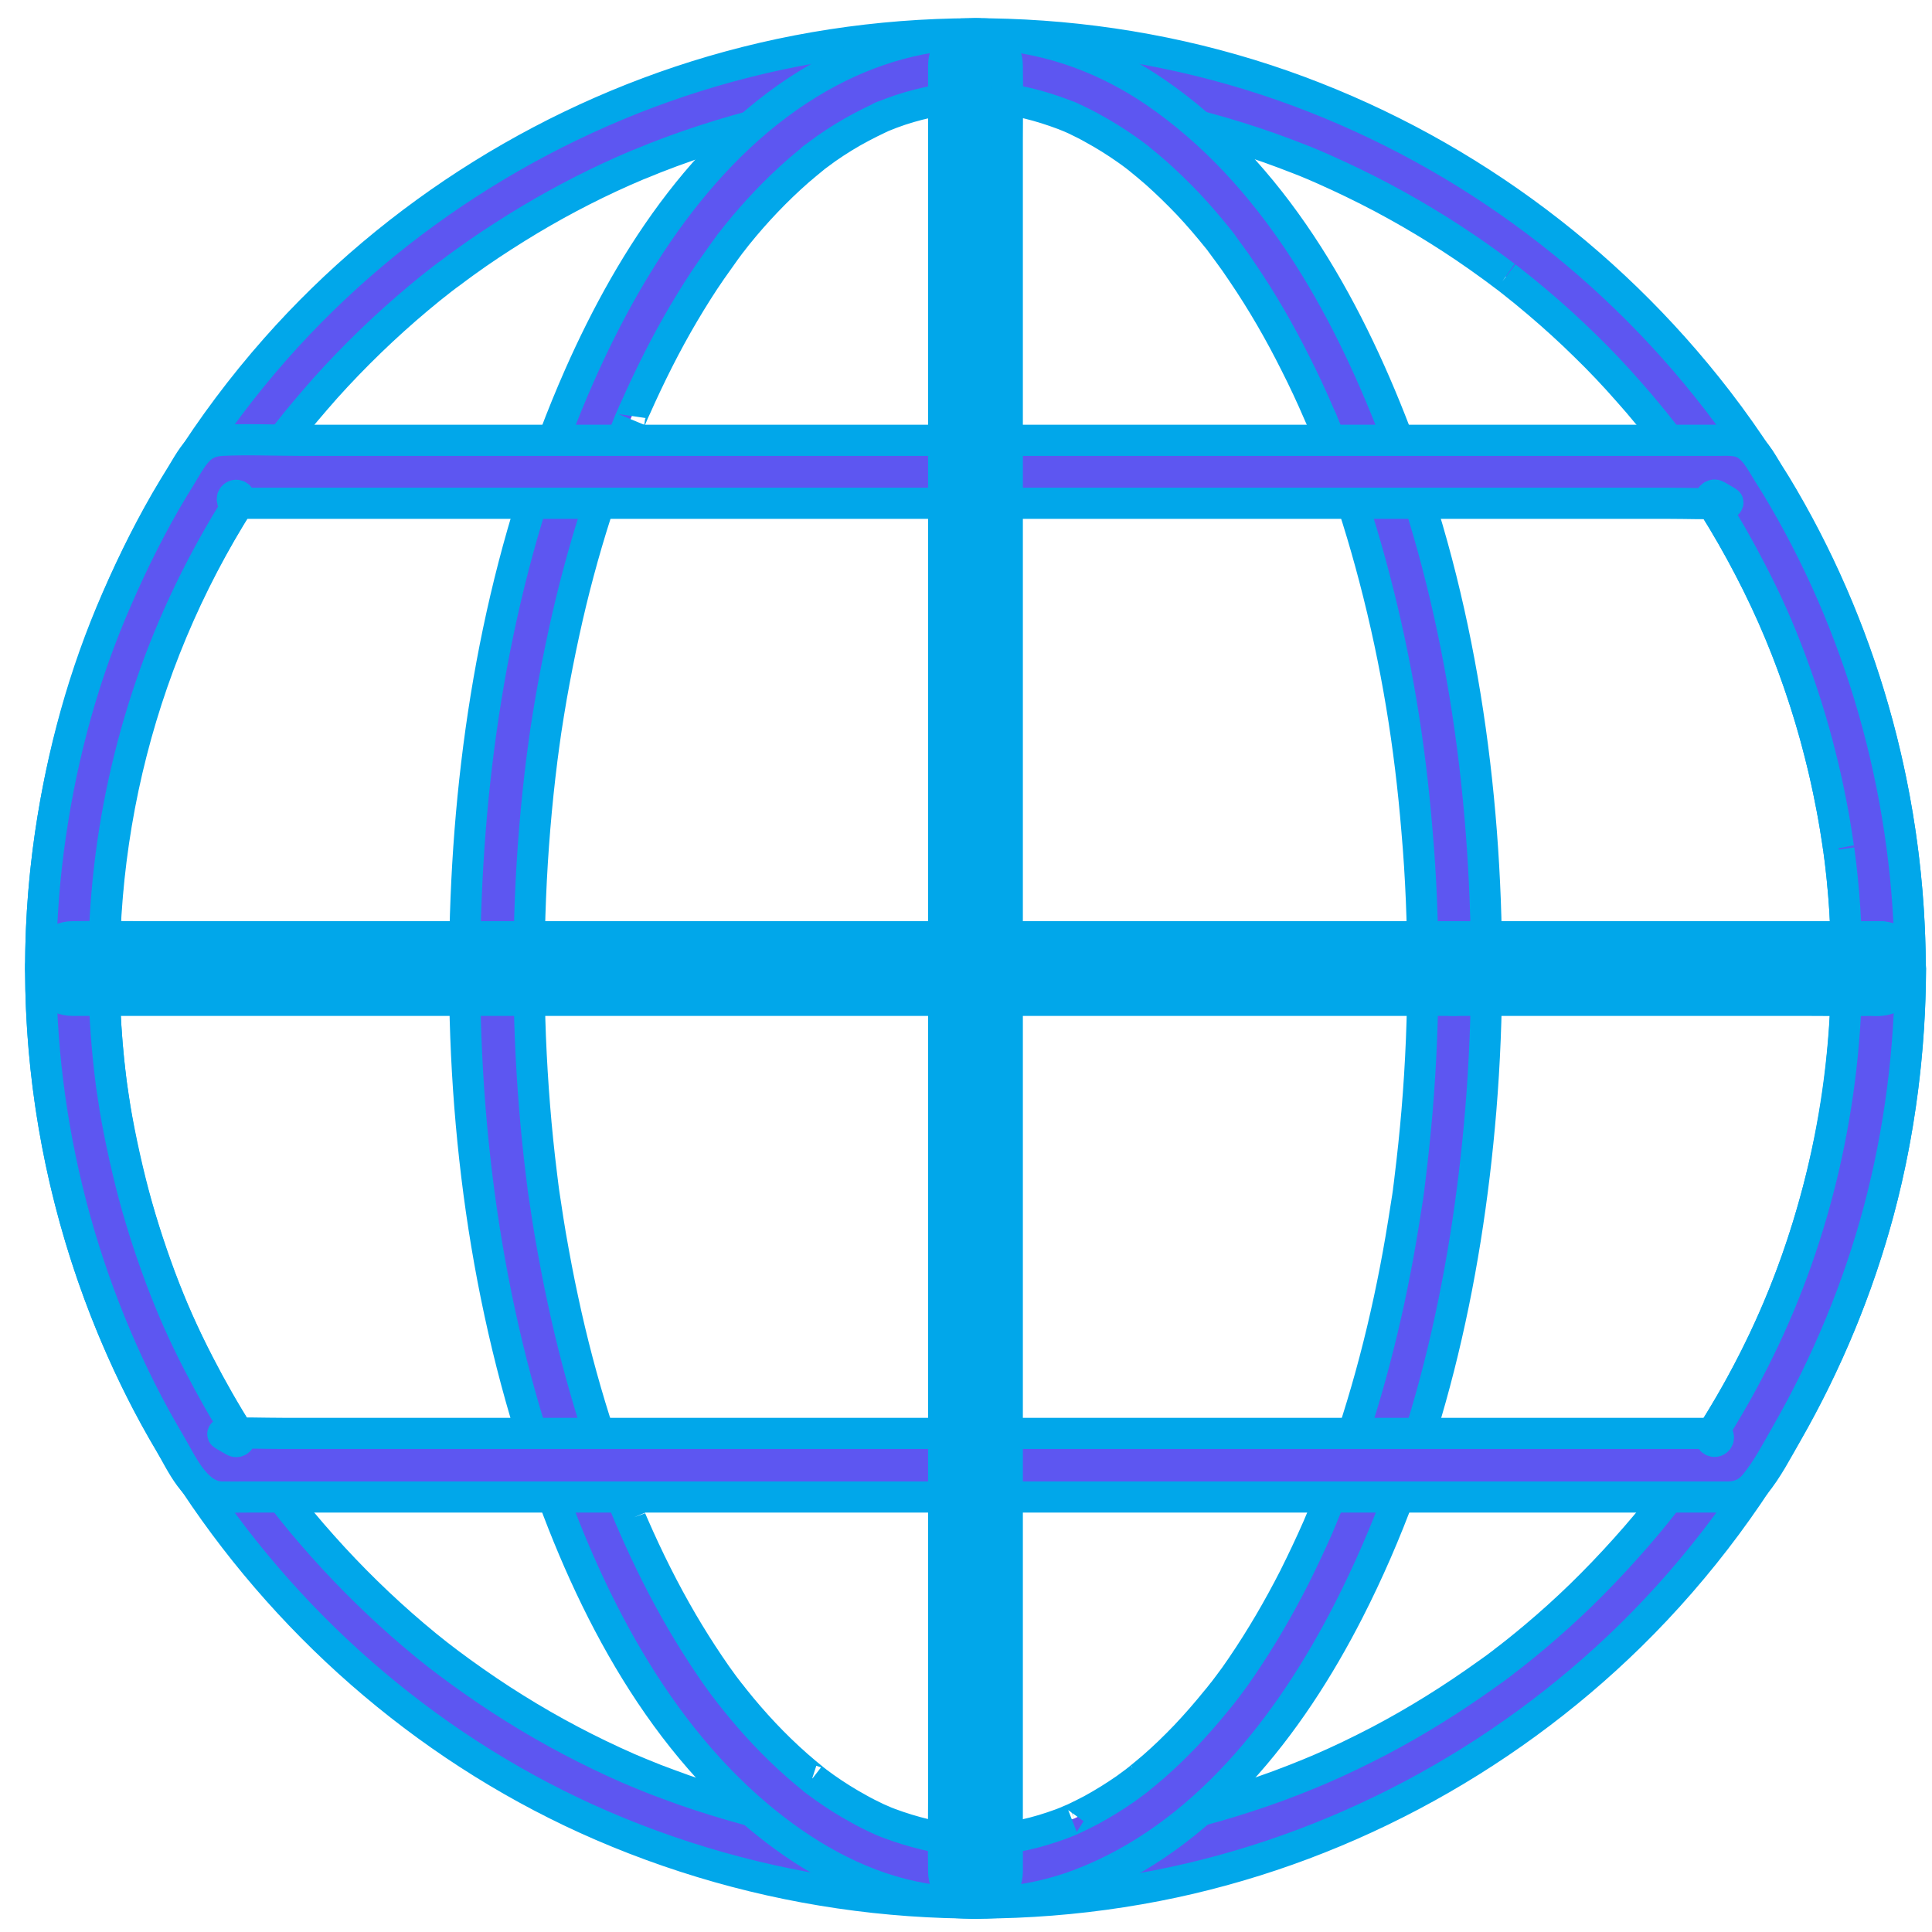
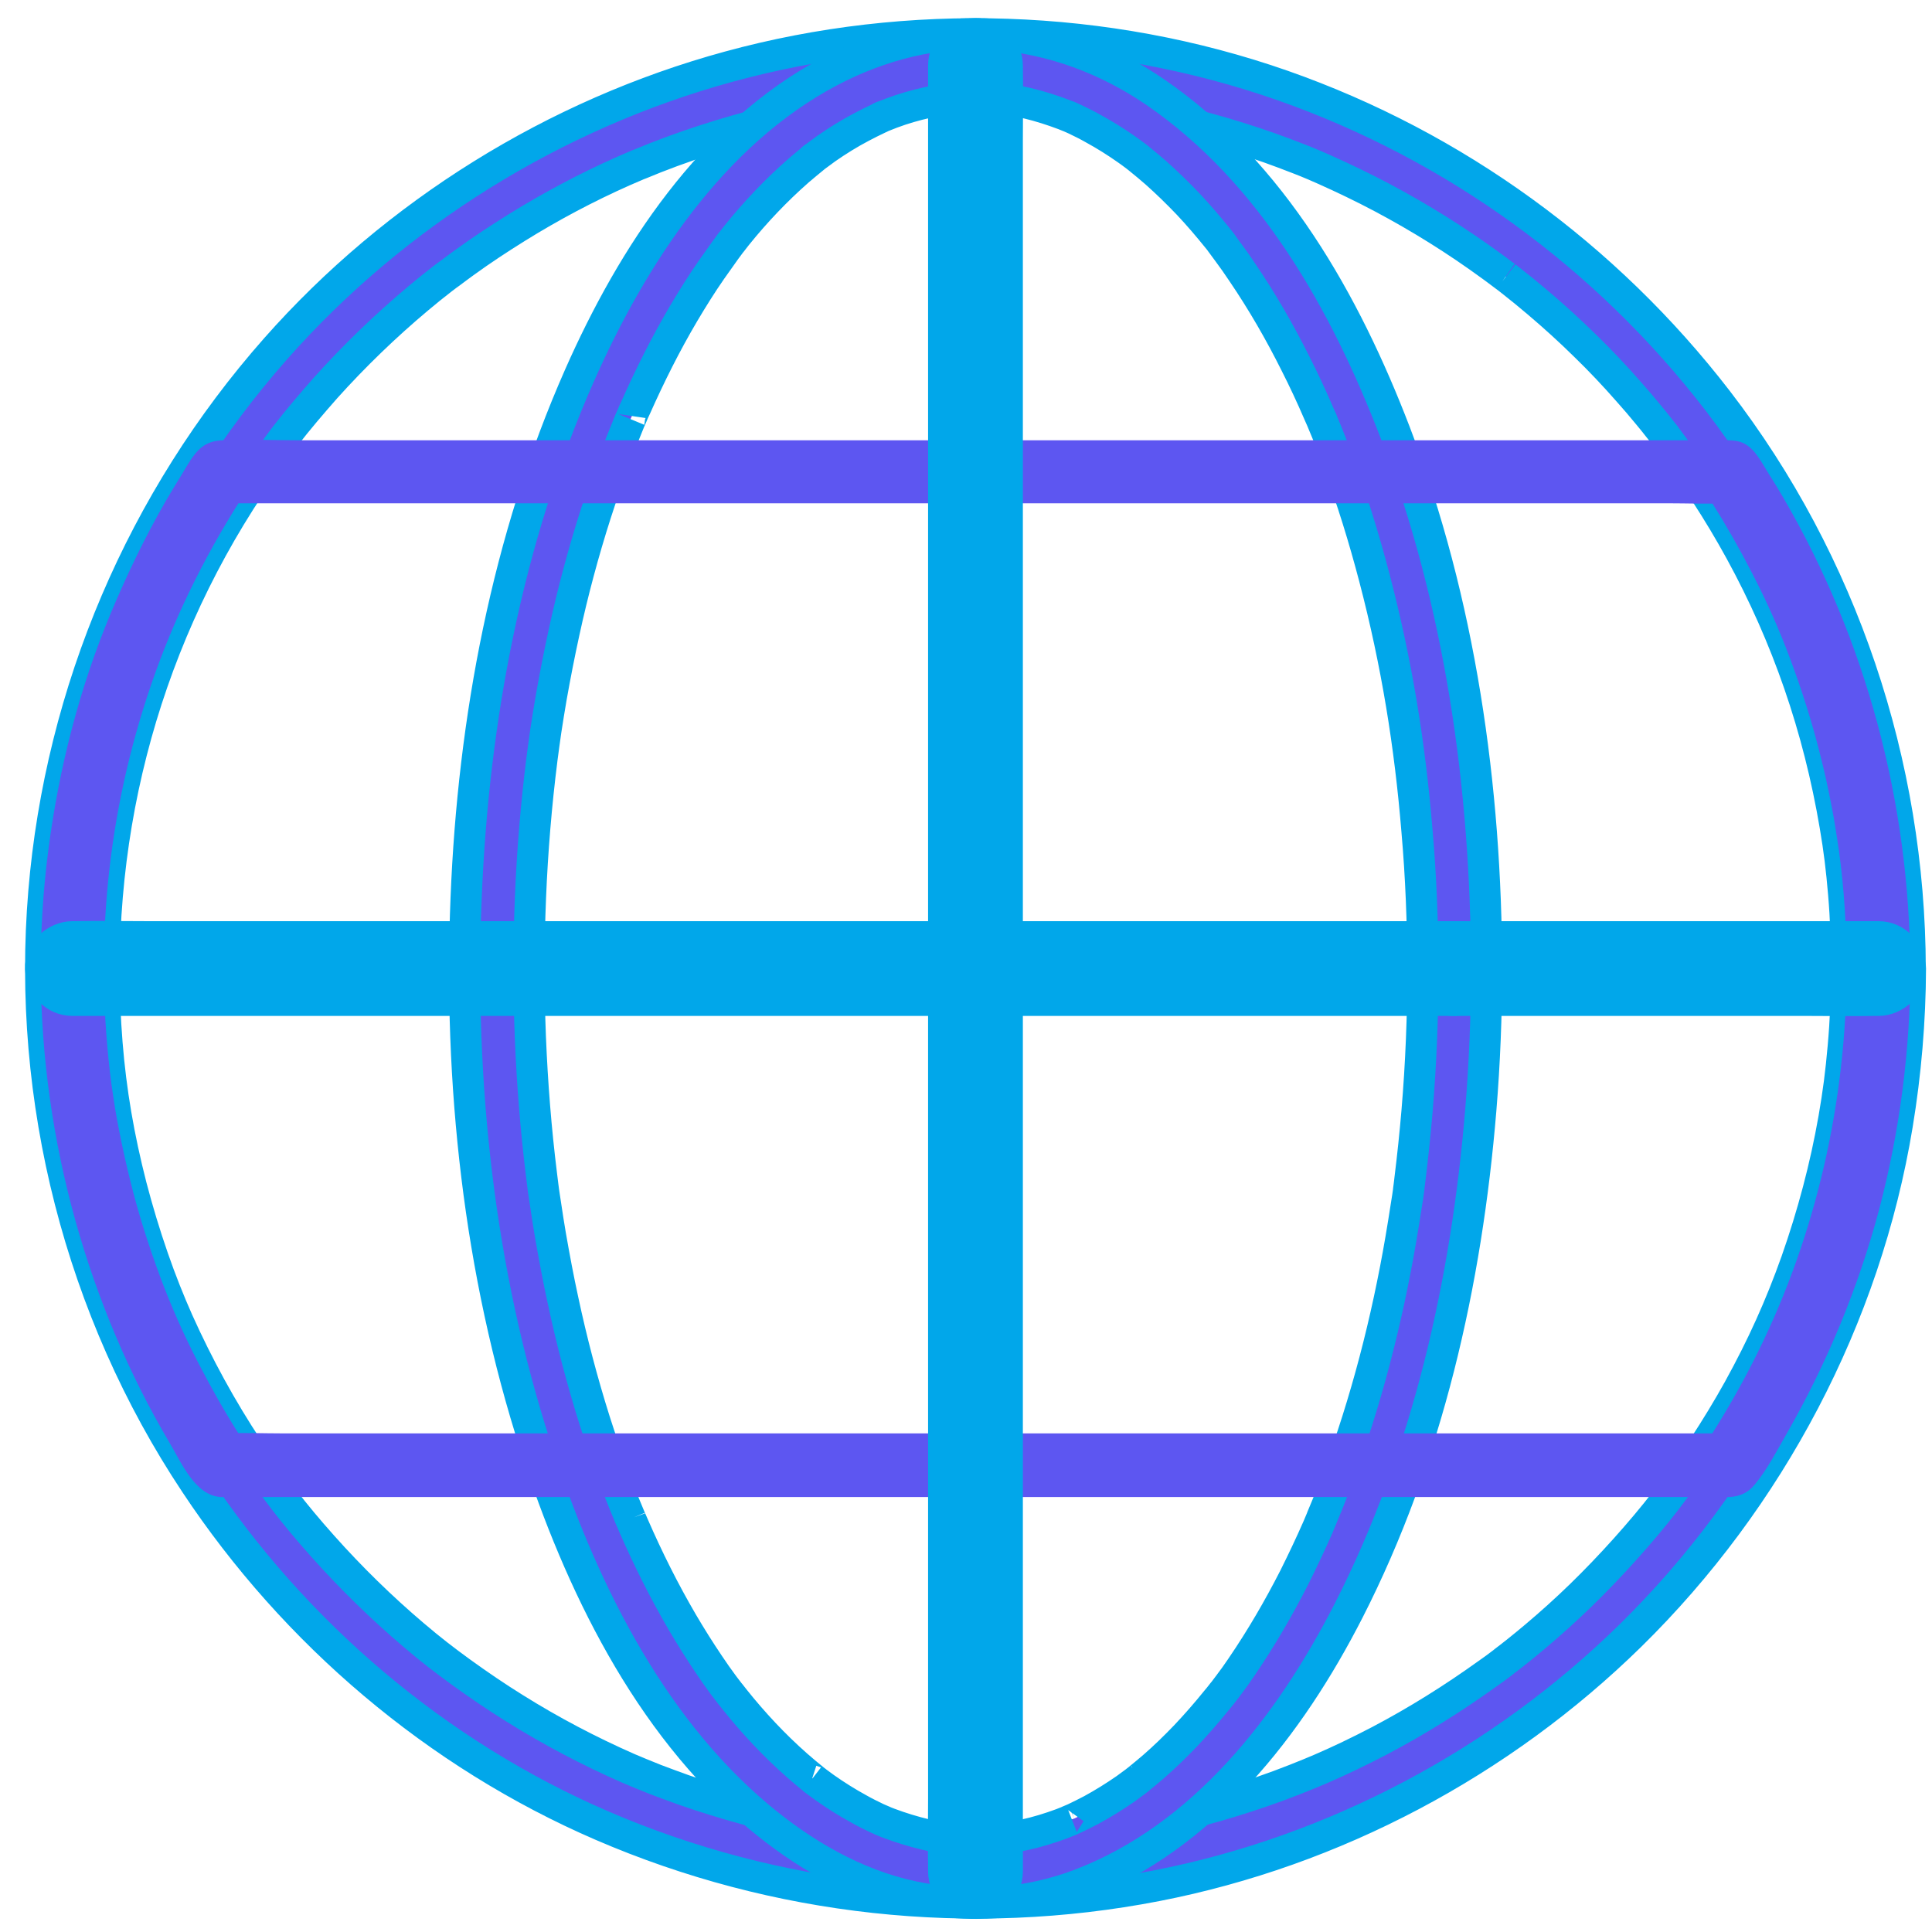
<svg xmlns="http://www.w3.org/2000/svg" width="62" height="62" viewBox="0 0 62 62" fill="none">
  <rect x="0" y="0" width="62" height="62" fill="#333333" stroke="none" />
  <g clip-path="url(#clip0_1_21)">
    <rect width="62" height="62" fill="white" />
    <path d="M59.26 31.082C59.26 31.919 59.226 32.757 59.151 33.594C59.076 34.444 58.995 35.07 58.852 35.894C58.579 37.452 58.171 38.983 57.647 40.474C57.137 41.91 56.558 43.196 55.796 44.578C55.109 45.816 54.237 47.143 53.434 48.184C52.686 49.151 51.685 50.267 50.733 51.192C50.256 51.655 49.766 52.097 49.256 52.526C49.071 52.681 48.883 52.836 48.693 52.988C48.56 53.095 48.244 53.339 48.378 53.234C48.324 53.275 48.269 53.316 48.222 53.356C48.065 53.479 47.902 53.595 47.738 53.71C46.629 54.507 45.465 55.235 44.261 55.868C43.635 56.194 43.002 56.501 42.355 56.779C42.165 56.861 41.899 56.97 41.573 57.099C41.226 57.236 40.879 57.365 40.525 57.487C39.205 57.943 37.843 58.311 36.469 58.569C36.128 58.631 35.788 58.692 35.448 58.746C35.313 58.773 35.175 58.787 35.039 58.809C35.029 58.81 35.043 58.808 35.101 58.801C34.91 58.828 34.72 58.848 34.529 58.869C33.815 58.95 33.093 58.998 32.372 59.025C30.902 59.08 29.432 59.025 27.976 58.855C27.404 58.787 26.751 58.692 26.036 58.549C25.328 58.413 24.627 58.249 23.933 58.059C23.259 57.875 22.599 57.671 21.939 57.44C21.64 57.331 21.334 57.222 21.034 57.106C20.626 56.943 20.462 56.875 20.156 56.745C18.904 56.194 17.686 55.554 16.522 54.826C15.93 54.459 15.352 54.064 14.787 53.656C14.236 53.254 13.854 52.962 13.269 52.465C12.235 51.587 11.262 50.634 10.357 49.62C9.411 48.559 8.764 47.715 7.968 46.51C7.104 45.204 6.355 43.829 5.715 42.407C5.436 41.78 5.164 41.1 4.912 40.372C4.647 39.609 4.415 38.84 4.211 38.058C3.81 36.493 3.558 35.023 3.435 33.485C2.925 27.128 4.511 20.874 8.029 15.58C8.213 15.301 8.403 15.028 8.594 14.756C8.689 14.62 8.791 14.484 8.887 14.355C8.948 14.273 9.002 14.198 9.063 14.117C9.084 14.089 9.254 13.865 9.145 14.008C9.56 13.47 10.003 12.953 10.452 12.443C11.37 11.422 12.364 10.462 13.419 9.577C13.671 9.366 13.929 9.155 14.195 8.951C14.215 8.938 14.344 8.836 14.222 8.931C14.304 8.87 14.379 8.808 14.46 8.754C14.603 8.645 14.753 8.536 14.902 8.427C15.454 8.026 16.025 7.651 16.604 7.291C17.694 6.615 18.831 6.011 20.005 5.49C20.163 5.42 20.533 5.264 20.374 5.331C20.435 5.304 20.497 5.276 20.558 5.256C20.714 5.195 20.871 5.127 21.027 5.065C21.374 4.929 21.721 4.8 22.075 4.678C22.749 4.446 23.43 4.235 24.124 4.051C24.784 3.875 25.458 3.725 26.131 3.595C26.472 3.534 26.812 3.473 27.152 3.419C27.254 3.405 27.356 3.391 27.458 3.371C27.486 3.364 27.656 3.344 27.499 3.364C27.703 3.337 27.914 3.31 28.125 3.289C29.568 3.133 31.024 3.085 32.474 3.14C33.209 3.167 33.951 3.228 34.679 3.31C34.82 3.324 35.236 3.382 35.095 3.365C35.089 3.365 35.069 3.362 35.033 3.357C35.203 3.378 35.38 3.405 35.55 3.432C35.911 3.487 36.265 3.548 36.625 3.623C38.014 3.895 39.381 4.269 40.722 4.739C41.042 4.854 41.355 4.97 41.668 5.093C41.825 5.154 41.981 5.215 42.138 5.283C42.158 5.29 42.315 5.358 42.172 5.297C42.281 5.344 42.389 5.392 42.498 5.44C43.124 5.719 43.744 6.018 44.349 6.338C45.568 6.985 46.745 7.72 47.861 8.536C47.911 8.573 47.961 8.609 48.01 8.645C48.147 8.747 48.465 8.989 48.331 8.883C48.385 8.924 48.433 8.965 48.487 9.006C48.773 9.23 49.059 9.462 49.338 9.7C49.868 10.149 50.386 10.619 50.883 11.109C51.359 11.571 51.815 12.055 52.25 12.551C52.468 12.796 52.686 13.048 52.897 13.307C53.006 13.436 53.108 13.565 53.21 13.695C53.271 13.77 53.332 13.851 53.394 13.926C53.523 14.089 53.339 13.851 53.475 14.035C54.353 15.192 55.15 16.41 55.85 17.689C57.348 20.425 58.362 23.358 58.892 26.502C59.022 27.265 59.097 27.877 59.165 28.687C59.233 29.483 59.26 30.286 59.26 31.082C59.26 31.613 59.73 32.13 60.281 32.103C60.832 32.076 61.301 31.654 61.301 31.082C61.288 24.522 59.124 18.05 55.115 12.851C51.543 8.216 46.69 4.684 41.164 2.745C35.489 0.758 29.187 0.553 23.389 2.139C17.802 3.664 12.684 6.848 8.852 11.184C4.565 16.036 1.945 22.174 1.407 28.626C0.849 35.268 2.578 42.059 6.273 47.613C9.458 52.417 14.018 56.296 19.312 58.583C24.906 60.999 31.127 61.679 37.115 60.516C42.825 59.406 48.167 56.562 52.318 52.492C56.796 48.096 59.866 42.284 60.886 36.091C61.159 34.437 61.301 32.763 61.308 31.082C61.308 30.552 60.839 30.034 60.288 30.062C59.73 30.089 59.26 30.511 59.26 31.082Z" fill="#5D56F1" />
    <path d="M59.26 31.082C59.26 31.919 59.226 32.757 59.151 33.594C59.076 34.444 58.995 35.07 58.852 35.894C58.579 37.452 58.171 38.983 57.647 40.474C57.137 41.91 56.558 43.196 55.796 44.578C55.109 45.816 54.237 47.143 53.434 48.184C52.686 49.151 51.685 50.267 50.733 51.192C50.256 51.655 49.766 52.097 49.256 52.526C49.071 52.681 48.883 52.836 48.693 52.988C48.56 53.095 48.244 53.339 48.378 53.234C48.324 53.275 48.269 53.316 48.222 53.356C48.065 53.479 47.902 53.595 47.738 53.71C46.629 54.507 45.465 55.235 44.261 55.868C43.635 56.194 43.002 56.501 42.355 56.779C42.165 56.861 41.899 56.97 41.573 57.099C41.226 57.236 40.879 57.365 40.525 57.487C39.205 57.943 37.843 58.311 36.469 58.569C36.128 58.631 35.788 58.692 35.448 58.746C35.313 58.773 35.175 58.787 35.039 58.809C35.029 58.81 35.043 58.808 35.101 58.801C34.91 58.828 34.72 58.848 34.529 58.869C33.815 58.95 33.093 58.998 32.372 59.025C30.902 59.08 29.432 59.025 27.976 58.855C27.404 58.787 26.751 58.692 26.036 58.549C25.328 58.413 24.627 58.249 23.933 58.059C23.259 57.875 22.599 57.671 21.939 57.44C21.64 57.331 21.334 57.222 21.034 57.106C20.626 56.943 20.462 56.875 20.156 56.745C18.904 56.194 17.686 55.554 16.522 54.826C15.93 54.459 15.352 54.064 14.787 53.656C14.236 53.254 13.854 52.962 13.269 52.465C12.235 51.587 11.262 50.634 10.357 49.62C9.411 48.559 8.764 47.715 7.968 46.51C7.104 45.204 6.355 43.829 5.715 42.407C5.436 41.78 5.164 41.1 4.912 40.372C4.647 39.609 4.415 38.84 4.211 38.058C3.81 36.493 3.558 35.023 3.435 33.485C2.925 27.128 4.511 20.874 8.029 15.58C8.213 15.301 8.403 15.028 8.594 14.756C8.689 14.62 8.791 14.484 8.887 14.355C8.948 14.273 9.002 14.198 9.063 14.117C9.084 14.089 9.254 13.865 9.145 14.008C9.56 13.47 10.003 12.953 10.452 12.443C11.37 11.422 12.364 10.462 13.419 9.577C13.671 9.366 13.929 9.155 14.195 8.951C14.215 8.938 14.344 8.836 14.222 8.931C14.304 8.87 14.379 8.808 14.46 8.754C14.603 8.645 14.753 8.536 14.902 8.427C15.454 8.026 16.025 7.651 16.604 7.291C17.694 6.615 18.831 6.011 20.005 5.49C20.163 5.42 20.533 5.264 20.374 5.331C20.435 5.304 20.497 5.276 20.558 5.256C20.714 5.195 20.871 5.127 21.027 5.065C21.374 4.929 21.721 4.8 22.075 4.678C22.749 4.446 23.43 4.235 24.124 4.051C24.784 3.875 25.458 3.725 26.131 3.595C26.472 3.534 26.812 3.473 27.152 3.419C27.254 3.405 27.356 3.391 27.458 3.371C27.486 3.364 27.656 3.344 27.499 3.364C27.703 3.337 27.914 3.31 28.125 3.289C29.568 3.133 31.024 3.085 32.474 3.14C33.209 3.167 33.951 3.228 34.679 3.31C34.82 3.324 35.236 3.382 35.095 3.365C35.089 3.365 35.069 3.362 35.033 3.357C35.203 3.378 35.38 3.405 35.55 3.432C35.911 3.487 36.265 3.548 36.625 3.623C38.014 3.895 39.381 4.269 40.722 4.739C41.042 4.854 41.355 4.97 41.668 5.093C41.825 5.154 41.981 5.215 42.138 5.283C42.158 5.29 42.315 5.358 42.172 5.297C42.281 5.344 42.389 5.392 42.498 5.44C43.124 5.719 43.744 6.018 44.349 6.338C45.568 6.985 46.745 7.72 47.861 8.536C47.911 8.573 47.961 8.609 48.01 8.645C48.147 8.747 48.465 8.989 48.331 8.883C48.385 8.924 48.433 8.965 48.487 9.006C48.773 9.23 49.059 9.462 49.338 9.7C49.868 10.149 50.386 10.619 50.883 11.109C51.359 11.571 51.815 12.055 52.25 12.551C52.468 12.796 52.686 13.048 52.897 13.307C53.006 13.436 53.108 13.565 53.21 13.695C53.271 13.77 53.332 13.851 53.394 13.926C53.523 14.089 53.339 13.851 53.475 14.035C54.353 15.192 55.15 16.41 55.85 17.689C57.348 20.425 58.362 23.358 58.892 26.502C59.022 27.265 59.097 27.877 59.165 28.687C59.233 29.483 59.26 30.286 59.26 31.082ZM59.26 31.082C59.26 31.613 59.73 32.13 60.281 32.103C60.832 32.076 61.301 31.654 61.301 31.082C61.288 24.522 59.124 18.05 55.115 12.851C51.543 8.216 46.69 4.684 41.164 2.745C35.489 0.758 29.187 0.553 23.389 2.139C17.802 3.664 12.684 6.848 8.852 11.184C4.565 16.036 1.945 22.174 1.407 28.626C0.849 35.268 2.578 42.059 6.273 47.613C9.458 52.417 14.018 56.296 19.312 58.583C24.906 60.999 31.127 61.679 37.115 60.516C42.825 59.406 48.167 56.562 52.318 52.492C56.796 48.096 59.866 42.284 60.886 36.091C61.159 34.437 61.301 32.763 61.308 31.082C61.308 30.552 60.839 30.034 60.288 30.062C59.73 30.089 59.26 30.511 59.26 31.082Z" stroke="#01A7EA" />
    <path d="M45.663 31.082C45.663 32.613 45.602 34.144 45.473 35.669C45.412 36.39 45.337 37.105 45.248 37.826C45.242 37.901 45.228 37.976 45.221 38.05C45.173 38.411 45.235 37.962 45.208 38.166C45.187 38.33 45.16 38.5 45.133 38.663C45.078 39.03 45.017 39.391 44.956 39.759C44.507 42.386 43.84 44.978 42.907 47.476C42.805 47.748 42.703 48.02 42.594 48.286C42.533 48.435 42.472 48.578 42.41 48.728C42.478 48.565 42.417 48.715 42.404 48.748C42.37 48.837 42.329 48.919 42.295 49.007C42.057 49.551 41.798 50.096 41.533 50.627C41.029 51.614 40.471 52.573 39.845 53.492C39.709 53.696 39.566 53.893 39.416 54.091C39.334 54.2 39.253 54.309 39.171 54.411C39.3 54.24 39.212 54.356 39.185 54.39C39.137 54.451 39.089 54.513 39.035 54.574C38.722 54.962 38.389 55.343 38.048 55.704C37.715 56.051 37.374 56.384 37.014 56.697C36.85 56.84 36.687 56.969 36.524 57.105C36.381 57.214 36.544 57.092 36.565 57.078C36.517 57.112 36.469 57.146 36.428 57.18C36.326 57.255 36.224 57.33 36.122 57.405C35.768 57.65 35.408 57.874 35.033 58.079C34.85 58.174 34.666 58.269 34.475 58.358C34.407 58.385 34.108 58.514 34.394 58.398C34.285 58.439 34.176 58.487 34.067 58.528C33.679 58.671 33.284 58.793 32.876 58.882C32.692 58.922 32.502 58.957 32.318 58.984C32.293 58.989 32.277 58.992 32.267 58.994C32.229 59.002 32.282 58.992 32.243 58.997C32.127 59.011 32.012 59.018 31.896 59.031C31.495 59.059 31.093 59.059 30.692 59.025C30.59 59.018 30.481 59.004 30.378 58.997C30.338 58.991 30.29 58.991 30.256 58.984C30.528 59.045 30.406 59.004 30.338 58.991C30.134 58.957 29.923 58.922 29.718 58.875C29.317 58.78 28.915 58.657 28.534 58.514C28.446 58.48 28.357 58.446 28.262 58.405C28.561 58.528 28.208 58.378 28.146 58.351C27.949 58.256 27.752 58.16 27.561 58.051C27.187 57.847 26.819 57.616 26.472 57.371C26.391 57.31 26.302 57.248 26.221 57.187C26.173 57.153 26.125 57.119 26.084 57.085C26.282 57.228 26.166 57.146 26.125 57.112C25.941 56.963 25.758 56.813 25.581 56.656C24.846 56.01 24.172 55.288 23.56 54.52C23.512 54.458 23.342 54.24 23.471 54.411C23.389 54.302 23.308 54.2 23.226 54.091C23.063 53.873 22.906 53.648 22.756 53.424C22.457 52.981 22.171 52.526 21.899 52.063C21.314 51.062 20.797 50.028 20.334 48.966C20.313 48.919 20.157 48.558 20.232 48.735C20.171 48.585 20.109 48.442 20.048 48.292C19.925 47.993 19.81 47.694 19.701 47.387C19.483 46.795 19.279 46.203 19.088 45.604C18.687 44.332 18.347 43.039 18.068 41.732C17.918 41.045 17.789 40.351 17.666 39.65C17.612 39.323 17.557 38.996 17.51 38.663C17.482 38.5 17.462 38.33 17.435 38.166C17.407 37.955 17.469 38.411 17.421 38.05C17.407 37.942 17.394 37.826 17.38 37.717C17.197 36.247 17.081 34.77 17.02 33.287C16.904 30.306 17.02 27.305 17.394 24.344C17.435 24.018 17.462 23.848 17.516 23.453C17.571 23.085 17.632 22.725 17.693 22.364C17.816 21.67 17.952 20.976 18.102 20.288C18.381 19.002 18.721 17.73 19.122 16.477C19.32 15.865 19.531 15.252 19.755 14.654C19.864 14.368 19.973 14.082 20.089 13.803C20.137 13.687 20.184 13.565 20.232 13.449C20.15 13.646 20.273 13.361 20.279 13.347C20.313 13.258 20.354 13.177 20.395 13.088C20.858 12.047 21.368 11.026 21.947 10.046C22.226 9.577 22.518 9.107 22.831 8.658C22.981 8.447 23.131 8.236 23.28 8.025C23.342 7.937 23.41 7.855 23.471 7.767C23.335 7.943 23.451 7.794 23.485 7.753C23.539 7.678 23.6 7.61 23.655 7.535C24.254 6.793 24.914 6.099 25.628 5.473C25.792 5.33 25.955 5.201 26.118 5.065C26.309 4.908 25.935 5.194 26.132 5.051C26.166 5.024 26.207 4.997 26.241 4.97C26.336 4.901 26.425 4.833 26.52 4.765C26.881 4.514 27.255 4.282 27.643 4.078C27.826 3.983 28.01 3.887 28.201 3.799C28.242 3.779 28.282 3.765 28.317 3.745C28.514 3.649 28.146 3.813 28.282 3.758C28.391 3.717 28.5 3.67 28.609 3.629C28.99 3.486 29.371 3.377 29.766 3.289C29.95 3.248 30.14 3.221 30.324 3.187C30.542 3.146 30.127 3.207 30.27 3.193C30.324 3.187 30.372 3.18 30.426 3.173C30.528 3.159 30.637 3.152 30.739 3.146C31.148 3.118 31.563 3.118 31.978 3.152C32.073 3.159 32.168 3.173 32.264 3.18C32.556 3.207 32.073 3.146 32.366 3.193C32.577 3.227 32.781 3.268 32.985 3.316C33.38 3.411 33.761 3.534 34.142 3.677C34.19 3.697 34.475 3.813 34.319 3.745C34.162 3.677 34.448 3.806 34.496 3.826C34.693 3.921 34.891 4.017 35.081 4.126C35.455 4.33 35.823 4.561 36.17 4.806C36.265 4.874 36.361 4.942 36.449 5.01C36.483 5.038 36.524 5.065 36.558 5.092C36.354 4.942 36.497 5.044 36.544 5.085C36.728 5.235 36.912 5.385 37.089 5.541C37.449 5.861 37.79 6.194 38.123 6.542C38.456 6.895 38.776 7.27 39.083 7.651C39.117 7.692 39.151 7.733 39.178 7.773C39.348 7.984 39.049 7.603 39.212 7.821C39.273 7.909 39.341 7.991 39.403 8.08C39.566 8.297 39.722 8.522 39.872 8.747C40.505 9.679 41.07 10.659 41.573 11.666C41.839 12.19 42.084 12.714 42.315 13.252C42.342 13.306 42.363 13.367 42.39 13.422C42.513 13.701 42.349 13.313 42.417 13.483C42.472 13.612 42.526 13.748 42.581 13.878C42.703 14.177 42.819 14.477 42.928 14.783C43.384 16.015 43.772 17.267 44.105 18.539C44.826 21.289 45.248 23.922 45.473 26.672C45.602 28.135 45.657 29.612 45.663 31.082C45.663 31.613 46.133 32.13 46.684 32.103C47.236 32.075 47.705 31.653 47.705 31.082C47.698 25.263 46.861 19.329 44.772 13.878C43.179 9.726 40.832 5.534 37.082 2.962C35.544 1.907 33.768 1.24 31.91 1.104C30.079 0.968 28.242 1.444 26.629 2.295C22.838 4.296 20.286 8.229 18.598 12.047C16.271 17.314 15.189 23.085 14.958 28.822C14.719 34.736 15.366 40.786 17.19 46.428C18.598 50.776 20.769 55.288 24.329 58.283C25.765 59.487 27.432 60.467 29.283 60.862C31.066 61.243 32.944 61.121 34.652 60.474C38.62 58.963 41.396 55.37 43.275 51.695C45.813 46.727 47.065 41.147 47.521 35.614C47.644 34.11 47.705 32.599 47.705 31.089C47.705 30.558 47.236 30.041 46.684 30.068C46.126 30.088 45.663 30.51 45.663 31.082Z" fill="#5D56F1" />
    <path d="M45.663 31.082C45.663 32.613 45.602 34.144 45.473 35.669C45.412 36.39 45.337 37.105 45.248 37.826C45.242 37.901 45.228 37.976 45.221 38.05C45.173 38.411 45.235 37.962 45.208 38.166C45.187 38.33 45.16 38.5 45.133 38.663C45.078 39.03 45.017 39.391 44.956 39.759C44.507 42.386 43.84 44.978 42.907 47.476C42.805 47.748 42.703 48.02 42.594 48.286C42.533 48.435 42.472 48.578 42.41 48.728C42.478 48.565 42.417 48.715 42.404 48.748C42.37 48.837 42.329 48.919 42.295 49.007C42.057 49.551 41.798 50.096 41.533 50.627C41.029 51.614 40.471 52.573 39.845 53.492C39.709 53.696 39.566 53.893 39.416 54.091C39.334 54.2 39.253 54.309 39.171 54.411C39.3 54.24 39.212 54.356 39.185 54.39C39.137 54.451 39.089 54.513 39.035 54.574C38.722 54.962 38.389 55.343 38.048 55.704C37.715 56.051 37.374 56.384 37.014 56.697C36.85 56.84 36.687 56.969 36.524 57.105C36.381 57.214 36.544 57.092 36.565 57.078C36.517 57.112 36.469 57.146 36.428 57.18C36.326 57.255 36.224 57.33 36.122 57.405C35.768 57.65 35.408 57.874 35.033 58.079C34.85 58.174 34.666 58.269 34.475 58.358C34.407 58.385 34.108 58.514 34.394 58.398C34.285 58.439 34.176 58.487 34.067 58.528C33.679 58.671 33.284 58.793 32.876 58.882C32.692 58.922 32.502 58.957 32.318 58.984C32.293 58.989 32.277 58.992 32.267 58.994C32.229 59.002 32.282 58.992 32.243 58.997C32.127 59.011 32.012 59.018 31.896 59.031C31.495 59.059 31.093 59.059 30.692 59.025C30.59 59.018 30.481 59.004 30.378 58.997C30.338 58.991 30.29 58.991 30.256 58.984C30.528 59.045 30.406 59.004 30.338 58.991C30.134 58.957 29.923 58.922 29.718 58.875C29.317 58.78 28.915 58.657 28.534 58.514C28.446 58.48 28.357 58.446 28.262 58.405C28.561 58.528 28.208 58.378 28.146 58.351C27.949 58.256 27.752 58.16 27.561 58.051C27.187 57.847 26.819 57.616 26.472 57.371C26.391 57.31 26.302 57.248 26.221 57.187C26.173 57.153 26.125 57.119 26.084 57.085C26.282 57.228 26.166 57.146 26.125 57.112C25.941 56.963 25.758 56.813 25.581 56.656C24.846 56.01 24.172 55.288 23.56 54.52C23.512 54.458 23.342 54.24 23.471 54.411C23.389 54.302 23.308 54.2 23.226 54.091C23.063 53.873 22.906 53.648 22.756 53.424C22.457 52.981 22.171 52.526 21.899 52.063C21.314 51.062 20.797 50.028 20.334 48.966C20.313 48.919 20.157 48.558 20.232 48.735C20.171 48.585 20.109 48.442 20.048 48.292C19.925 47.993 19.81 47.694 19.701 47.387C19.483 46.795 19.279 46.203 19.088 45.604C18.687 44.332 18.347 43.039 18.068 41.732C17.918 41.045 17.789 40.351 17.666 39.65C17.612 39.323 17.557 38.996 17.51 38.663C17.482 38.5 17.462 38.33 17.435 38.166C17.407 37.955 17.469 38.411 17.421 38.05C17.407 37.942 17.394 37.826 17.38 37.717C17.197 36.247 17.081 34.77 17.02 33.287C16.904 30.306 17.02 27.305 17.394 24.344C17.435 24.018 17.462 23.848 17.516 23.453C17.571 23.085 17.632 22.725 17.693 22.364C17.816 21.67 17.952 20.976 18.102 20.288C18.381 19.002 18.721 17.73 19.122 16.477C19.32 15.865 19.531 15.252 19.755 14.654C19.864 14.368 19.973 14.082 20.089 13.803C20.137 13.687 20.184 13.565 20.232 13.449C20.15 13.646 20.273 13.361 20.279 13.347C20.313 13.258 20.354 13.177 20.395 13.088C20.858 12.047 21.368 11.026 21.947 10.046C22.226 9.577 22.518 9.107 22.831 8.658C22.981 8.447 23.131 8.236 23.28 8.025C23.342 7.937 23.41 7.855 23.471 7.767C23.335 7.943 23.451 7.794 23.485 7.753C23.539 7.678 23.6 7.61 23.655 7.535C24.254 6.793 24.914 6.099 25.628 5.473C25.792 5.33 25.955 5.201 26.118 5.065C26.309 4.908 25.935 5.194 26.132 5.051C26.166 5.024 26.207 4.997 26.241 4.97C26.336 4.901 26.425 4.833 26.52 4.765C26.881 4.514 27.255 4.282 27.643 4.078C27.826 3.983 28.01 3.887 28.201 3.799C28.242 3.779 28.282 3.765 28.317 3.745C28.514 3.649 28.146 3.813 28.282 3.758C28.391 3.717 28.5 3.67 28.609 3.629C28.99 3.486 29.371 3.377 29.766 3.289C29.95 3.248 30.14 3.221 30.324 3.187C30.542 3.146 30.127 3.207 30.27 3.193C30.324 3.187 30.372 3.18 30.426 3.173C30.528 3.159 30.637 3.152 30.739 3.146C31.148 3.118 31.563 3.118 31.978 3.152C32.073 3.159 32.168 3.173 32.264 3.18C32.556 3.207 32.073 3.146 32.366 3.193C32.577 3.227 32.781 3.268 32.985 3.316C33.38 3.411 33.761 3.534 34.142 3.677C34.19 3.697 34.475 3.813 34.319 3.745C34.162 3.677 34.448 3.806 34.496 3.826C34.693 3.921 34.891 4.017 35.081 4.126C35.455 4.33 35.823 4.561 36.17 4.806C36.265 4.874 36.361 4.942 36.449 5.01C36.483 5.038 36.524 5.065 36.558 5.092C36.354 4.942 36.497 5.044 36.544 5.085C36.728 5.235 36.912 5.385 37.089 5.541C37.449 5.861 37.79 6.194 38.123 6.542C38.456 6.895 38.776 7.27 39.083 7.651C39.117 7.692 39.151 7.733 39.178 7.773C39.348 7.984 39.049 7.603 39.212 7.821C39.273 7.909 39.341 7.991 39.403 8.08C39.566 8.297 39.722 8.522 39.872 8.747C40.505 9.679 41.07 10.659 41.573 11.666C41.839 12.19 42.084 12.714 42.315 13.252C42.342 13.306 42.363 13.367 42.39 13.422C42.513 13.701 42.349 13.313 42.417 13.483C42.472 13.612 42.526 13.748 42.581 13.878C42.703 14.177 42.819 14.477 42.928 14.783C43.384 16.015 43.772 17.267 44.105 18.539C44.826 21.289 45.248 23.922 45.473 26.672C45.602 28.135 45.657 29.612 45.663 31.082ZM45.663 31.082C45.663 31.613 46.133 32.13 46.684 32.103C47.236 32.075 47.705 31.653 47.705 31.082C47.698 25.263 46.861 19.329 44.772 13.878C43.179 9.726 40.832 5.534 37.082 2.962C35.544 1.907 33.768 1.24 31.91 1.104C30.079 0.968 28.242 1.444 26.629 2.295C22.838 4.296 20.286 8.229 18.598 12.047C16.271 17.314 15.189 23.085 14.958 28.822C14.719 34.736 15.366 40.786 17.19 46.428C18.598 50.776 20.769 55.288 24.329 58.283C25.765 59.487 27.432 60.467 29.283 60.862C31.066 61.243 32.944 61.121 34.652 60.474C38.62 58.963 41.396 55.37 43.275 51.695C45.813 46.727 47.065 41.147 47.521 35.614C47.644 34.11 47.705 32.599 47.705 31.089C47.705 30.558 47.236 30.041 46.684 30.068C46.126 30.088 45.663 30.51 45.663 31.082Z" stroke="#01A7EA" />
    <path d="M59.26 31.082C59.254 35.328 58.287 39.595 56.422 43.372C55.969 44.296 55.462 45.19 54.912 46.058C54.842 46.17 54.968 46.304 55.083 46.239C55.195 46.175 55.15 45.999 55.021 45.999C54.751 45.999 54.482 45.999 54.211 45.999C53.04 45.999 51.87 45.999 50.692 45.999C48.95 45.999 47.208 45.999 45.473 45.999C43.356 45.999 41.246 45.999 39.13 45.999C36.816 45.999 34.502 45.999 32.182 45.999C29.834 45.999 27.486 45.999 25.138 45.999C22.947 45.999 20.762 45.999 18.571 45.999C16.727 45.999 14.889 45.999 13.045 45.999C11.718 45.999 10.391 45.999 9.071 45.999C8.438 45.999 7.805 45.972 7.172 45.999C7.15 45.999 7.142 46.029 7.161 46.04C7.278 46.108 7.396 46.176 7.514 46.244C7.633 46.312 7.762 46.175 7.688 46.058C7.22 45.318 6.785 44.555 6.383 43.774C5.886 42.814 5.512 41.964 5.151 41.004C4.777 39.997 4.45 38.976 4.191 37.935C4.055 37.39 3.933 36.839 3.824 36.288C3.776 36.036 3.728 35.791 3.688 35.539C3.667 35.403 3.647 35.267 3.626 35.131C3.606 34.995 3.586 34.852 3.579 34.818C3.007 30.428 3.429 26.114 4.858 21.949C5.558 19.913 6.503 17.964 7.688 16.092C7.758 15.981 7.632 15.846 7.518 15.912C7.406 15.976 7.45 16.151 7.579 16.151H8.39H11.909H17.128H23.471H30.419H37.463H44.03H49.556H53.53C54.163 16.151 54.796 16.178 55.429 16.151C55.451 16.151 55.459 16.121 55.44 16.11C55.323 16.041 55.205 15.973 55.087 15.906C54.968 15.837 54.839 15.975 54.913 16.091C55.381 16.831 55.816 17.594 56.218 18.376C56.715 19.336 57.09 20.186 57.45 21.146C57.824 22.153 58.151 23.174 58.41 24.215C58.546 24.739 58.661 25.27 58.764 25.801C58.818 26.066 58.866 26.338 58.907 26.604C58.927 26.719 58.941 26.835 58.961 26.951C58.966 26.98 58.97 27.009 58.974 27.039C58.987 27.135 59.022 27.359 59.009 27.264C59.185 28.537 59.26 29.809 59.26 31.082C59.26 31.613 59.73 32.13 60.281 32.102C60.832 32.075 61.302 31.653 61.302 31.082C61.288 25.794 59.893 20.54 57.226 15.967C57.076 15.708 56.919 15.45 56.756 15.198C56.511 14.81 56.266 14.272 55.783 14.164C55.688 14.143 55.579 14.13 55.483 14.13C55.395 14.123 55.306 14.13 55.218 14.13C54.789 14.13 54.354 14.13 53.925 14.13C52.217 14.13 50.509 14.13 48.8 14.13C46.282 14.13 43.758 14.13 41.24 14.13C38.293 14.13 35.346 14.13 32.393 14.13C29.398 14.13 26.404 14.13 23.41 14.13C20.756 14.13 18.095 14.13 15.441 14.13C13.501 14.13 11.568 14.13 9.629 14.13C8.799 14.13 7.955 14.089 7.124 14.13C6.886 14.143 6.675 14.197 6.478 14.347C6.199 14.565 6.008 14.946 5.818 15.252C5.648 15.525 5.484 15.797 5.321 16.076C4.654 17.233 4.076 18.437 3.558 19.669C2.544 22.099 1.891 24.657 1.551 27.277C0.863 32.572 1.639 37.996 3.729 42.909C4.225 44.073 4.79 45.203 5.437 46.292C5.818 46.931 6.26 48 7.09 48.041H7.124C7.39 48.047 7.662 48.041 7.934 48.041H12.296H19.374H28.01H37.061H45.384H51.809H55.238H55.49C55.831 48.027 56.096 47.905 56.314 47.639C56.715 47.156 57.028 46.544 57.341 45.999C58.627 43.753 59.635 41.324 60.302 38.819C60.968 36.301 61.302 33.688 61.309 31.082C61.309 30.551 60.839 30.034 60.288 30.061C59.73 30.088 59.26 30.51 59.26 31.082Z" fill="#5D56F1" />
-     <path d="M59.26 31.082C59.254 35.328 58.287 39.595 56.422 43.372C55.969 44.296 55.462 45.19 54.912 46.058C54.842 46.17 54.968 46.304 55.083 46.239C55.195 46.175 55.15 45.999 55.021 45.999C54.751 45.999 54.482 45.999 54.211 45.999C53.04 45.999 51.87 45.999 50.692 45.999C48.95 45.999 47.208 45.999 45.473 45.999C43.356 45.999 41.246 45.999 39.13 45.999C36.816 45.999 34.502 45.999 32.182 45.999C29.834 45.999 27.486 45.999 25.138 45.999C22.947 45.999 20.762 45.999 18.571 45.999C16.727 45.999 14.889 45.999 13.045 45.999C11.718 45.999 10.391 45.999 9.071 45.999C8.438 45.999 7.805 45.972 7.172 45.999C7.15 45.999 7.142 46.029 7.161 46.04C7.278 46.108 7.396 46.176 7.514 46.244C7.633 46.312 7.762 46.175 7.688 46.058C7.22 45.318 6.785 44.555 6.383 43.774C5.886 42.814 5.512 41.964 5.151 41.004C4.777 39.997 4.45 38.976 4.191 37.935C4.055 37.39 3.933 36.839 3.824 36.288C3.776 36.036 3.728 35.791 3.688 35.539C3.667 35.403 3.647 35.267 3.626 35.131C3.606 34.995 3.586 34.852 3.579 34.818C3.007 30.428 3.429 26.114 4.858 21.949C5.558 19.913 6.503 17.964 7.688 16.092C7.758 15.981 7.632 15.846 7.518 15.912C7.406 15.976 7.45 16.151 7.579 16.151H8.39H11.909H17.128H23.471H30.419H37.463H44.03H49.556H53.53C54.163 16.151 54.796 16.178 55.429 16.151C55.451 16.151 55.459 16.121 55.44 16.11C55.323 16.041 55.205 15.973 55.087 15.906C54.968 15.837 54.839 15.975 54.913 16.091C55.381 16.831 55.816 17.594 56.218 18.376C56.715 19.336 57.09 20.186 57.45 21.146C57.824 22.153 58.151 23.174 58.41 24.215C58.546 24.739 58.661 25.27 58.764 25.801C58.818 26.066 58.866 26.338 58.907 26.604C58.927 26.719 58.941 26.835 58.961 26.951C58.966 26.98 58.97 27.009 58.974 27.039C58.987 27.135 59.022 27.359 59.009 27.264C59.185 28.537 59.26 29.809 59.26 31.082ZM59.26 31.082C59.26 31.613 59.73 32.13 60.281 32.102C60.832 32.075 61.302 31.653 61.302 31.082C61.288 25.794 59.893 20.54 57.226 15.967C57.076 15.708 56.919 15.45 56.756 15.198C56.511 14.81 56.266 14.272 55.783 14.164C55.688 14.143 55.579 14.13 55.483 14.13C55.395 14.123 55.306 14.13 55.218 14.13C54.789 14.13 54.354 14.13 53.925 14.13C52.217 14.13 50.509 14.13 48.8 14.13C46.282 14.13 43.758 14.13 41.24 14.13C38.293 14.13 35.346 14.13 32.393 14.13C29.398 14.13 26.404 14.13 23.41 14.13C20.756 14.13 18.095 14.13 15.441 14.13C13.501 14.13 11.568 14.13 9.629 14.13C8.799 14.13 7.955 14.089 7.124 14.13C6.886 14.143 6.675 14.197 6.478 14.347C6.199 14.565 6.008 14.946 5.818 15.252C5.648 15.525 5.484 15.797 5.321 16.076C4.654 17.233 4.076 18.437 3.558 19.669C2.544 22.099 1.891 24.657 1.551 27.277C0.863 32.572 1.639 37.996 3.729 42.909C4.225 44.073 4.79 45.203 5.437 46.292C5.818 46.931 6.26 48 7.09 48.041H7.124C7.39 48.047 7.662 48.041 7.934 48.041H12.296H19.374H28.01H37.061H45.384H51.809H55.238H55.49C55.831 48.027 56.096 47.905 56.314 47.639C56.715 47.156 57.028 46.544 57.341 45.999C58.627 43.753 59.635 41.324 60.302 38.819C60.968 36.301 61.302 33.688 61.309 31.082C61.309 30.551 60.839 30.034 60.288 30.061C59.73 30.088 59.26 30.51 59.26 31.082Z" stroke="#01A7EA" />
    <path d="M2.327 32.102H3.878H8.091H14.338H21.933H30.283H38.681H46.541H53.156H57.933C58.682 32.102 59.437 32.116 60.186 32.102H60.281C60.812 32.102 61.329 31.633 61.302 31.081C61.275 30.53 60.853 30.061 60.281 30.061C59.764 30.061 59.247 30.061 58.73 30.061C57.328 30.061 55.926 30.061 54.517 30.061C52.434 30.061 50.352 30.061 48.27 30.061C45.738 30.061 43.206 30.061 40.675 30.061C37.891 30.061 35.108 30.061 32.325 30.061C29.528 30.061 26.724 30.061 23.927 30.061C21.307 30.061 18.687 30.061 16.067 30.061C13.862 30.061 11.657 30.061 9.452 30.061C7.859 30.061 6.267 30.061 4.674 30.061C3.926 30.061 3.17 30.047 2.422 30.061C2.388 30.061 2.354 30.061 2.327 30.061C1.796 30.061 1.278 30.53 1.306 31.081C1.326 31.633 1.755 32.102 2.327 32.102Z" fill="#01A7EA" stroke="#01A7EA" />
    <path d="M32.325 60.059C32.325 59.542 32.325 59.025 32.325 58.508C32.325 57.106 32.325 55.704 32.325 54.295C32.325 52.213 32.325 50.13 32.325 48.048C32.325 45.516 32.325 42.985 32.325 40.453C32.325 37.67 32.325 34.886 32.325 32.103C32.325 29.306 32.325 26.502 32.325 23.705C32.325 21.085 32.325 18.465 32.325 15.845C32.325 13.64 32.325 11.435 32.325 9.23C32.325 7.638 32.325 6.045 32.325 4.453C32.325 3.704 32.339 2.949 32.325 2.2C32.325 2.166 32.325 2.132 32.325 2.105C32.325 1.574 31.855 1.057 31.304 1.084C30.753 1.111 30.283 1.533 30.283 2.105V3.656V7.869V14.116V21.711V30.061V38.459V46.319V52.934V57.712C30.283 58.46 30.27 59.216 30.283 59.964V60.059C30.283 60.59 30.753 61.107 31.304 61.08C31.855 61.06 32.325 60.631 32.325 60.059Z" fill="#01A7EA" stroke="#01A7EA" />
  </g>
  <defs>
    <clipPath id="clip0_1_21">
      <rect width="62" height="62" fill="white" />
    </clipPath>
  </defs>
</svg>